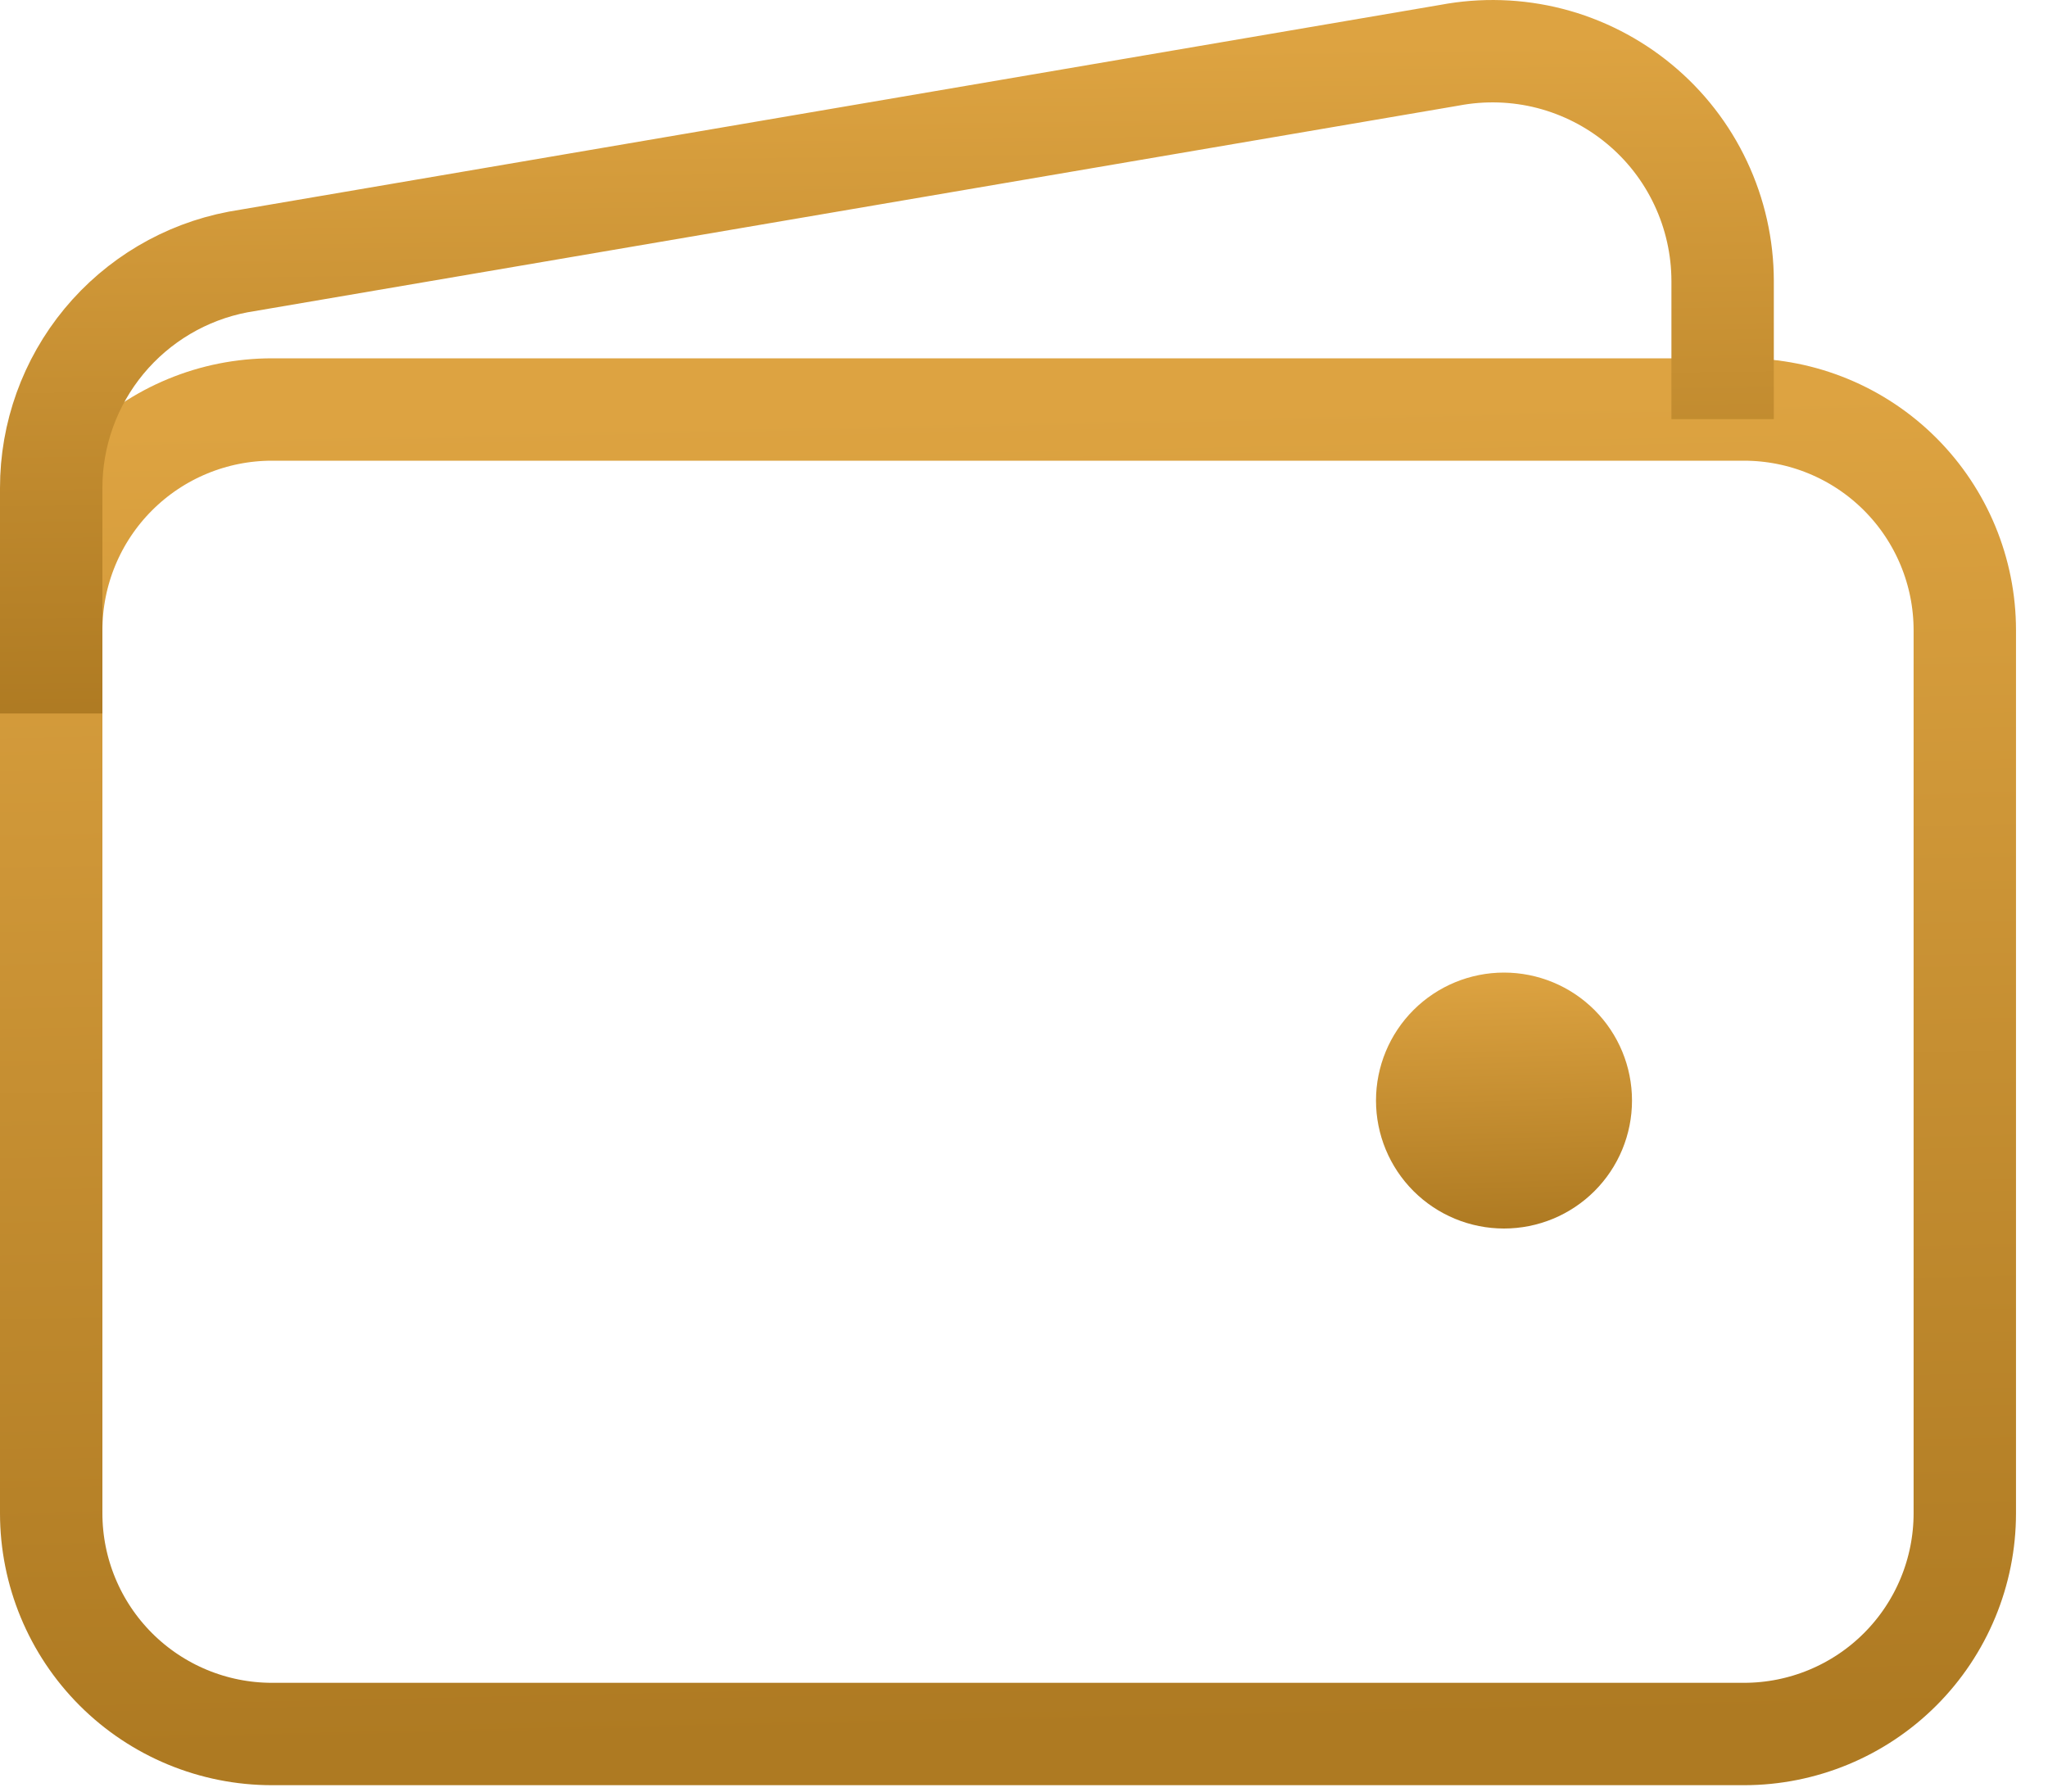
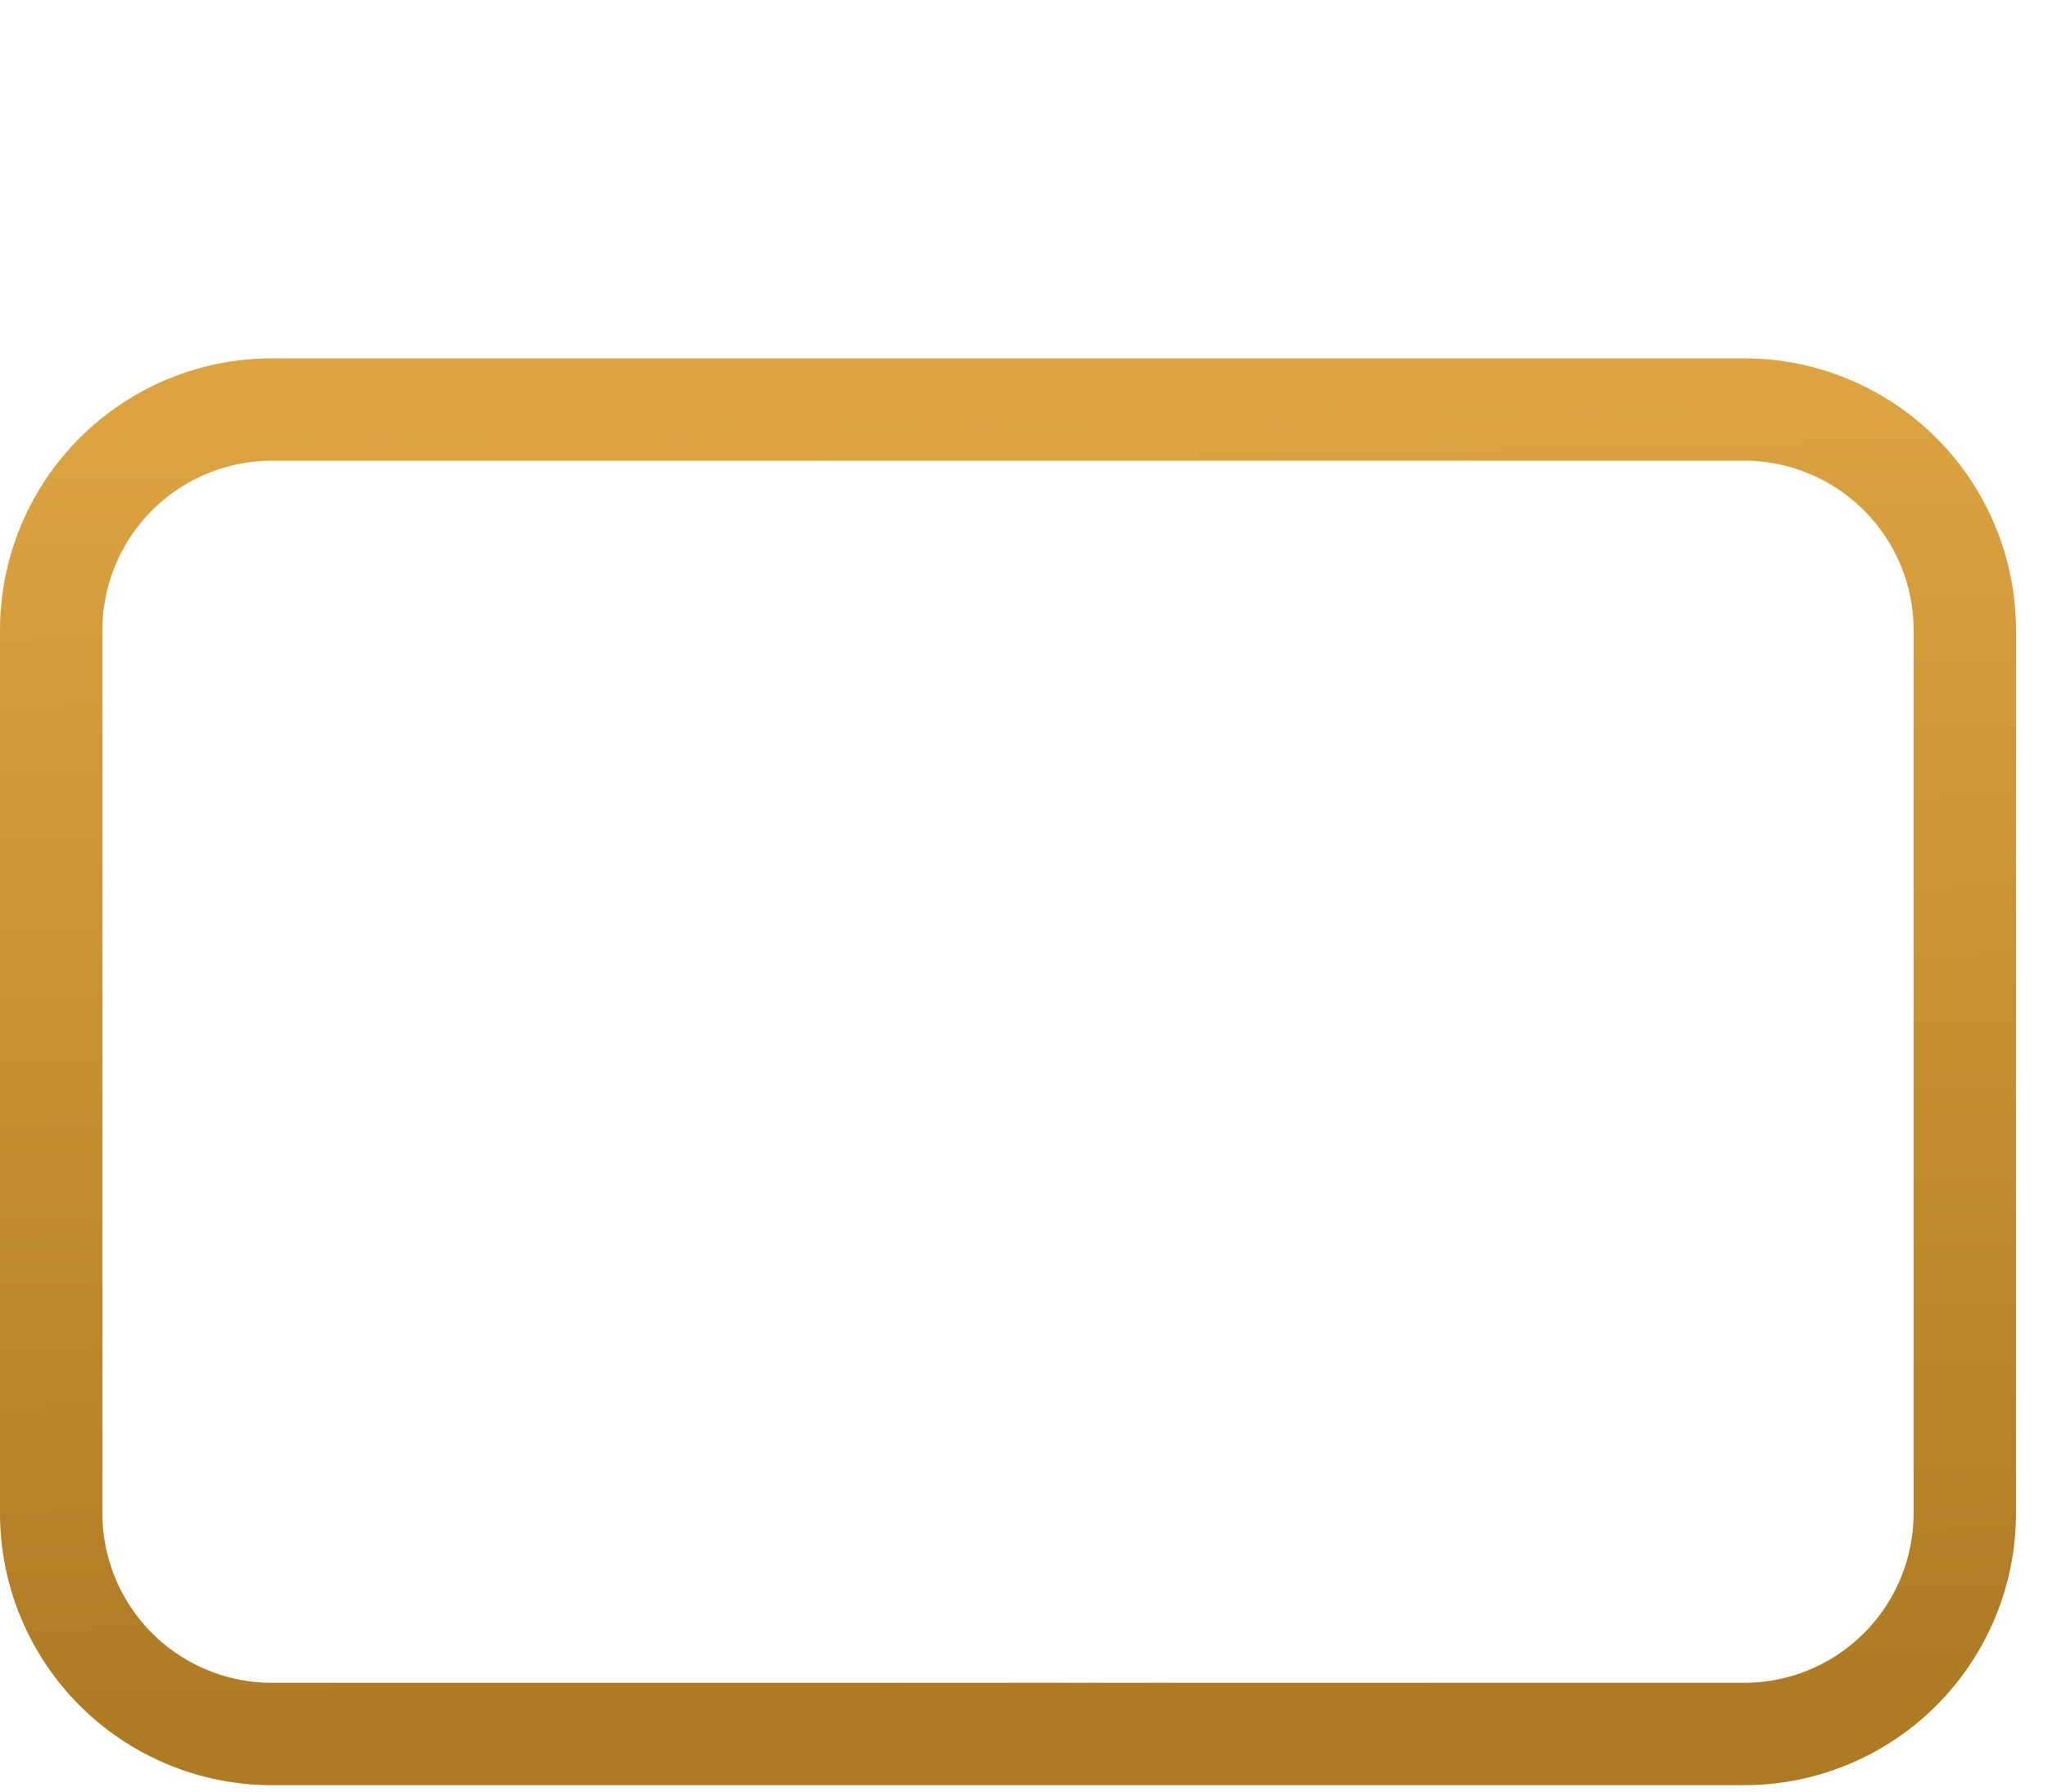
<svg xmlns="http://www.w3.org/2000/svg" width="40" height="35" viewBox="0 0 40 35" fill="none">
  <path d="M34.062 8H5.312C4.169 8 3.072 8.454 2.263 9.263C1.454 10.072 1 11.169 1 12.312V29.562C1 30.706 1.454 31.803 2.263 32.612C3.072 33.421 4.169 33.875 5.312 33.875H34.062C35.206 33.875 36.303 33.421 37.112 32.612C37.921 31.803 38.375 30.706 38.375 29.562V12.312C38.375 11.169 37.921 10.072 37.112 9.263C36.303 8.454 35.206 8 34.062 8Z" stroke="url(#paint0_linear_1316_88)" stroke-width="2" stroke-linejoin="round" />
-   <path d="M33.645 8.188V5.489C33.644 4.829 33.498 4.176 33.216 3.578C32.935 2.98 32.525 2.452 32.015 2.031C31.506 1.61 30.91 1.306 30.27 1.141C29.63 0.977 28.962 0.956 28.312 1.079L4.651 5.118C3.624 5.313 2.697 5.862 2.03 6.668C1.364 7.474 0.999 8.488 1 9.534V13.938" stroke="url(#paint1_linear_1316_88)" stroke-width="2" stroke-linejoin="round" />
-   <path d="M29.375 24C28.712 24 28.076 23.737 27.607 23.268C27.138 22.799 26.875 22.163 26.875 21.5C26.875 20.837 27.138 20.201 27.607 19.732C28.076 19.263 28.712 19 29.375 19C30.038 19 30.674 19.263 31.143 19.732C31.612 20.201 31.875 20.837 31.875 21.5C31.875 22.163 31.612 22.799 31.143 23.268C30.674 23.737 30.038 24 29.375 24Z" fill="url(#paint2_linear_1316_88)" />
  <defs>
    <linearGradient id="paint0_linear_1316_88" x1="19.688" y1="8" x2="20.25" y2="33.864" gradientUnits="userSpaceOnUse">
      <stop stop-color="#DDA341" />
      <stop offset="1" stop-color="#AE7A22" />
    </linearGradient>
    <linearGradient id="paint1_linear_1316_88" x1="17.322" y1="1" x2="17.483" y2="13.937" gradientUnits="userSpaceOnUse">
      <stop stop-color="#DDA341" />
      <stop offset="1" stop-color="#AE7A22" />
    </linearGradient>
    <linearGradient id="paint2_linear_1316_88" x1="29.375" y1="19" x2="29.532" y2="23.995" gradientUnits="userSpaceOnUse">
      <stop stop-color="#DDA341" />
      <stop offset="1" stop-color="#AE7A22" />
    </linearGradient>
  </defs>
</svg>